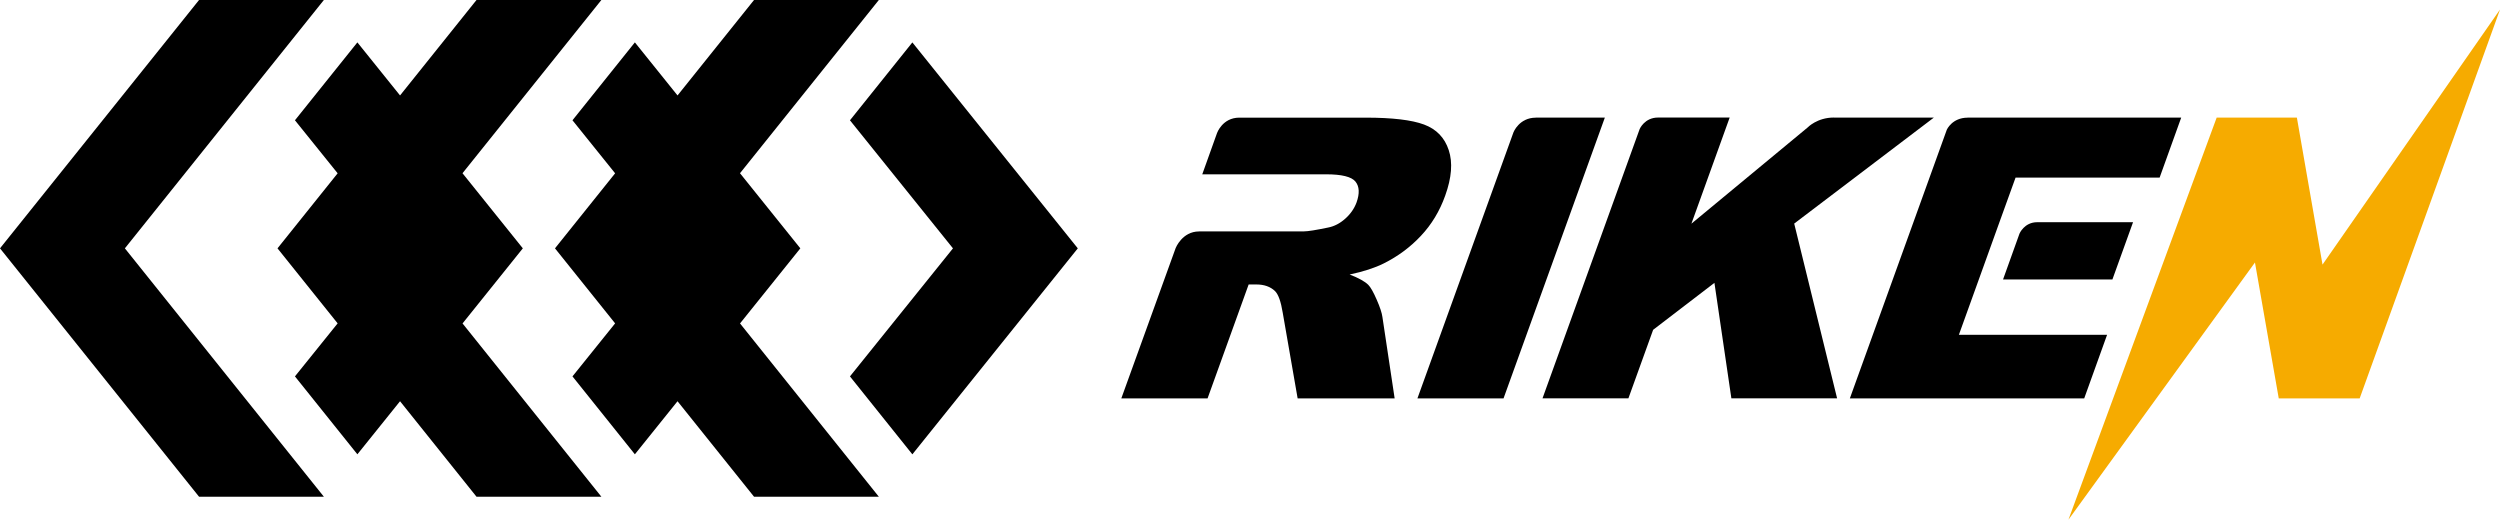
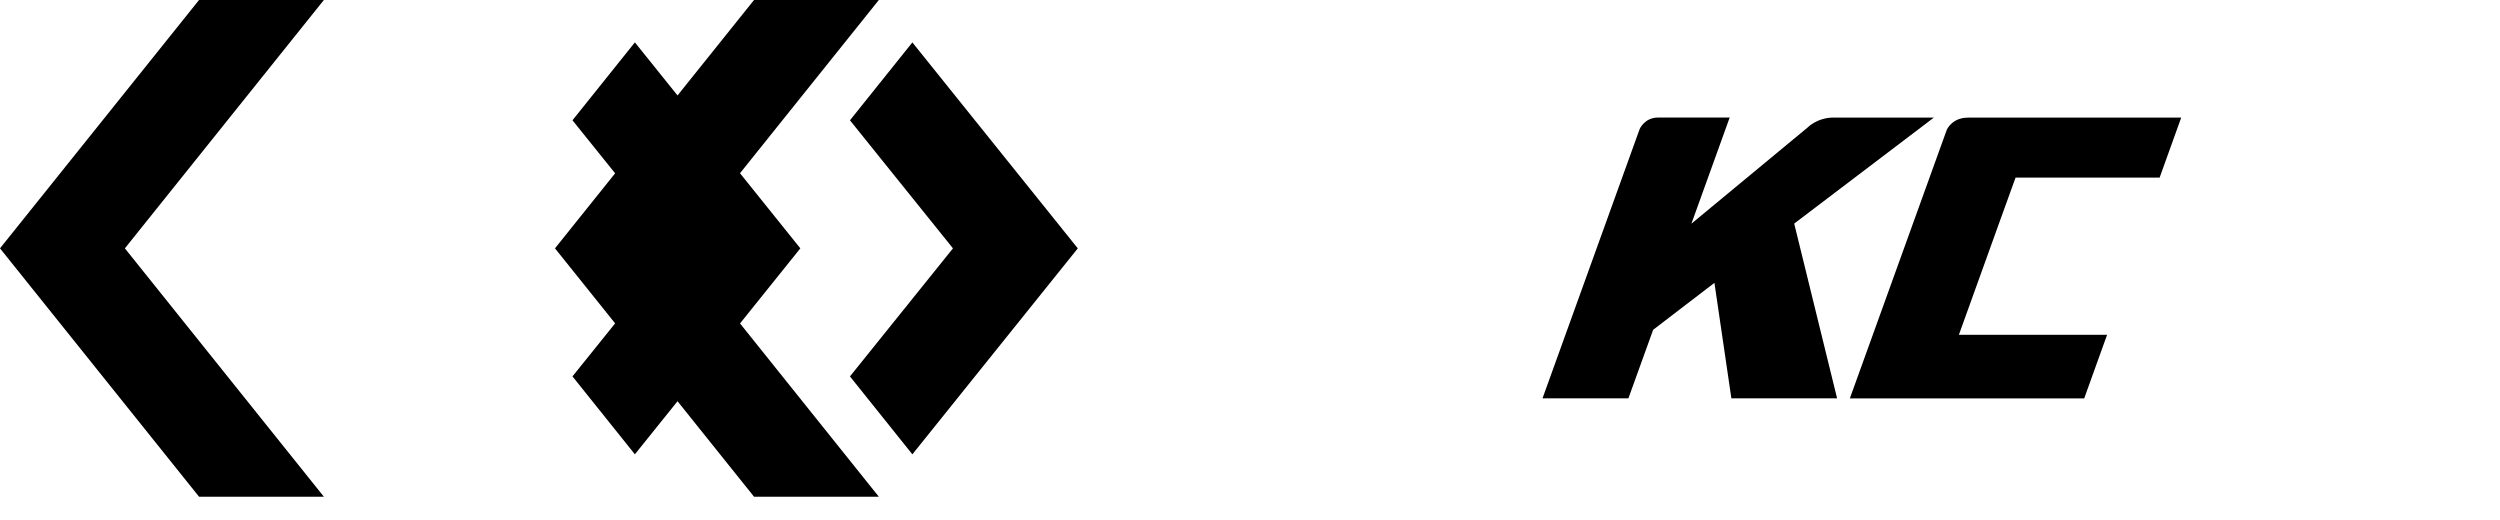
<svg xmlns="http://www.w3.org/2000/svg" width="178" height="37" viewBox="0 0 178 37" fill="none">
  <path d="M23.06 0H14.172L0 17.682L14.172 35.366H23.06L8.891 17.682L23.06 0Z" fill="black" />
-   <path d="M37.225 17.682L32.93 12.334L42.818 0H33.927L28.483 6.796L25.445 3.018L21 8.564L24.04 12.339L19.758 17.682L24.04 23.024L21 26.799L25.445 32.347L28.483 28.568L33.927 35.366H42.818L32.933 23.029L37.225 17.682Z" fill="black" />
  <path d="M56.984 17.682L52.688 12.334L62.573 0H53.687L48.24 6.796L45.203 3.018L40.76 8.564L43.797 12.339L39.515 17.682L43.797 23.024L40.76 26.799L45.203 32.347L48.24 28.568L53.687 35.366H62.573L52.69 23.029L56.984 17.682Z" fill="black" />
  <path d="M64.96 3.02L60.517 8.565L67.851 17.683L60.517 26.8L64.96 32.349L76.739 17.683L64.96 3.02Z" fill="black" />
-   <path d="M157.826 8.375H163.538L165.363 18.84L178 0.68L168.008 28.366H162.247L160.553 18.689L147.274 37L157.826 8.377V8.375Z" fill="#F6AB00" />
-   <path d="M109.358 8.374H114.265L107.052 28.365H100.921L107.759 9.421C107.759 9.421 108.16 8.377 109.356 8.377L109.358 8.374Z" fill="black" />
  <path d="M130.571 8.374H137.689L127.747 15.919L130.802 28.363H123.274L122.067 20.139L117.703 23.483L115.943 28.36H109.827L116.744 9.188C116.744 9.188 117.089 8.369 118.053 8.369H123.153L120.428 15.926L128.704 9.076C128.704 9.076 129.374 8.369 130.571 8.369V8.374Z" fill="black" />
  <path d="M140.094 8.374H155.302L153.765 12.645H143.508L142.36 15.821L140.892 19.899L139.472 23.839H150.024L148.395 28.368H131.709L138.614 9.233C138.614 9.233 138.993 8.377 140.099 8.377L140.094 8.374Z" fill="black" />
-   <path d="M145.05 15.821H151.873L150.403 19.899H142.616L143.788 16.633C143.788 16.633 144.128 15.821 145.048 15.821H145.05Z" fill="black" />
-   <path d="M85.371 16.474H92.843C93.124 16.474 93.696 16.381 94.562 16.201C94.995 16.118 95.402 15.908 95.776 15.575C96.156 15.239 96.424 14.851 96.585 14.418C96.815 13.774 96.79 13.278 96.51 12.93C96.23 12.584 95.531 12.411 94.415 12.411H85.601L86.653 9.473C86.653 9.473 87.039 8.376 88.239 8.376H97.237C99.126 8.376 100.512 8.539 101.392 8.867C102.275 9.195 102.86 9.804 103.15 10.688C103.445 11.572 103.358 12.654 102.899 13.927C102.503 15.039 101.923 15.993 101.164 16.797C100.408 17.604 99.525 18.255 98.528 18.753C97.891 19.072 97.081 19.337 96.094 19.545C96.733 19.793 97.175 20.036 97.423 20.282C97.586 20.447 97.787 20.797 98.02 21.334C98.256 21.87 98.39 22.285 98.429 22.576L99.299 28.367H92.392L91.329 22.258C91.2 21.466 91.016 20.953 90.776 20.72C90.448 20.409 90.005 20.254 89.447 20.254H88.904L85.978 28.367H79.837L83.707 17.661C83.707 17.661 84.173 16.479 85.371 16.479V16.474Z" fill="black" />
</svg>